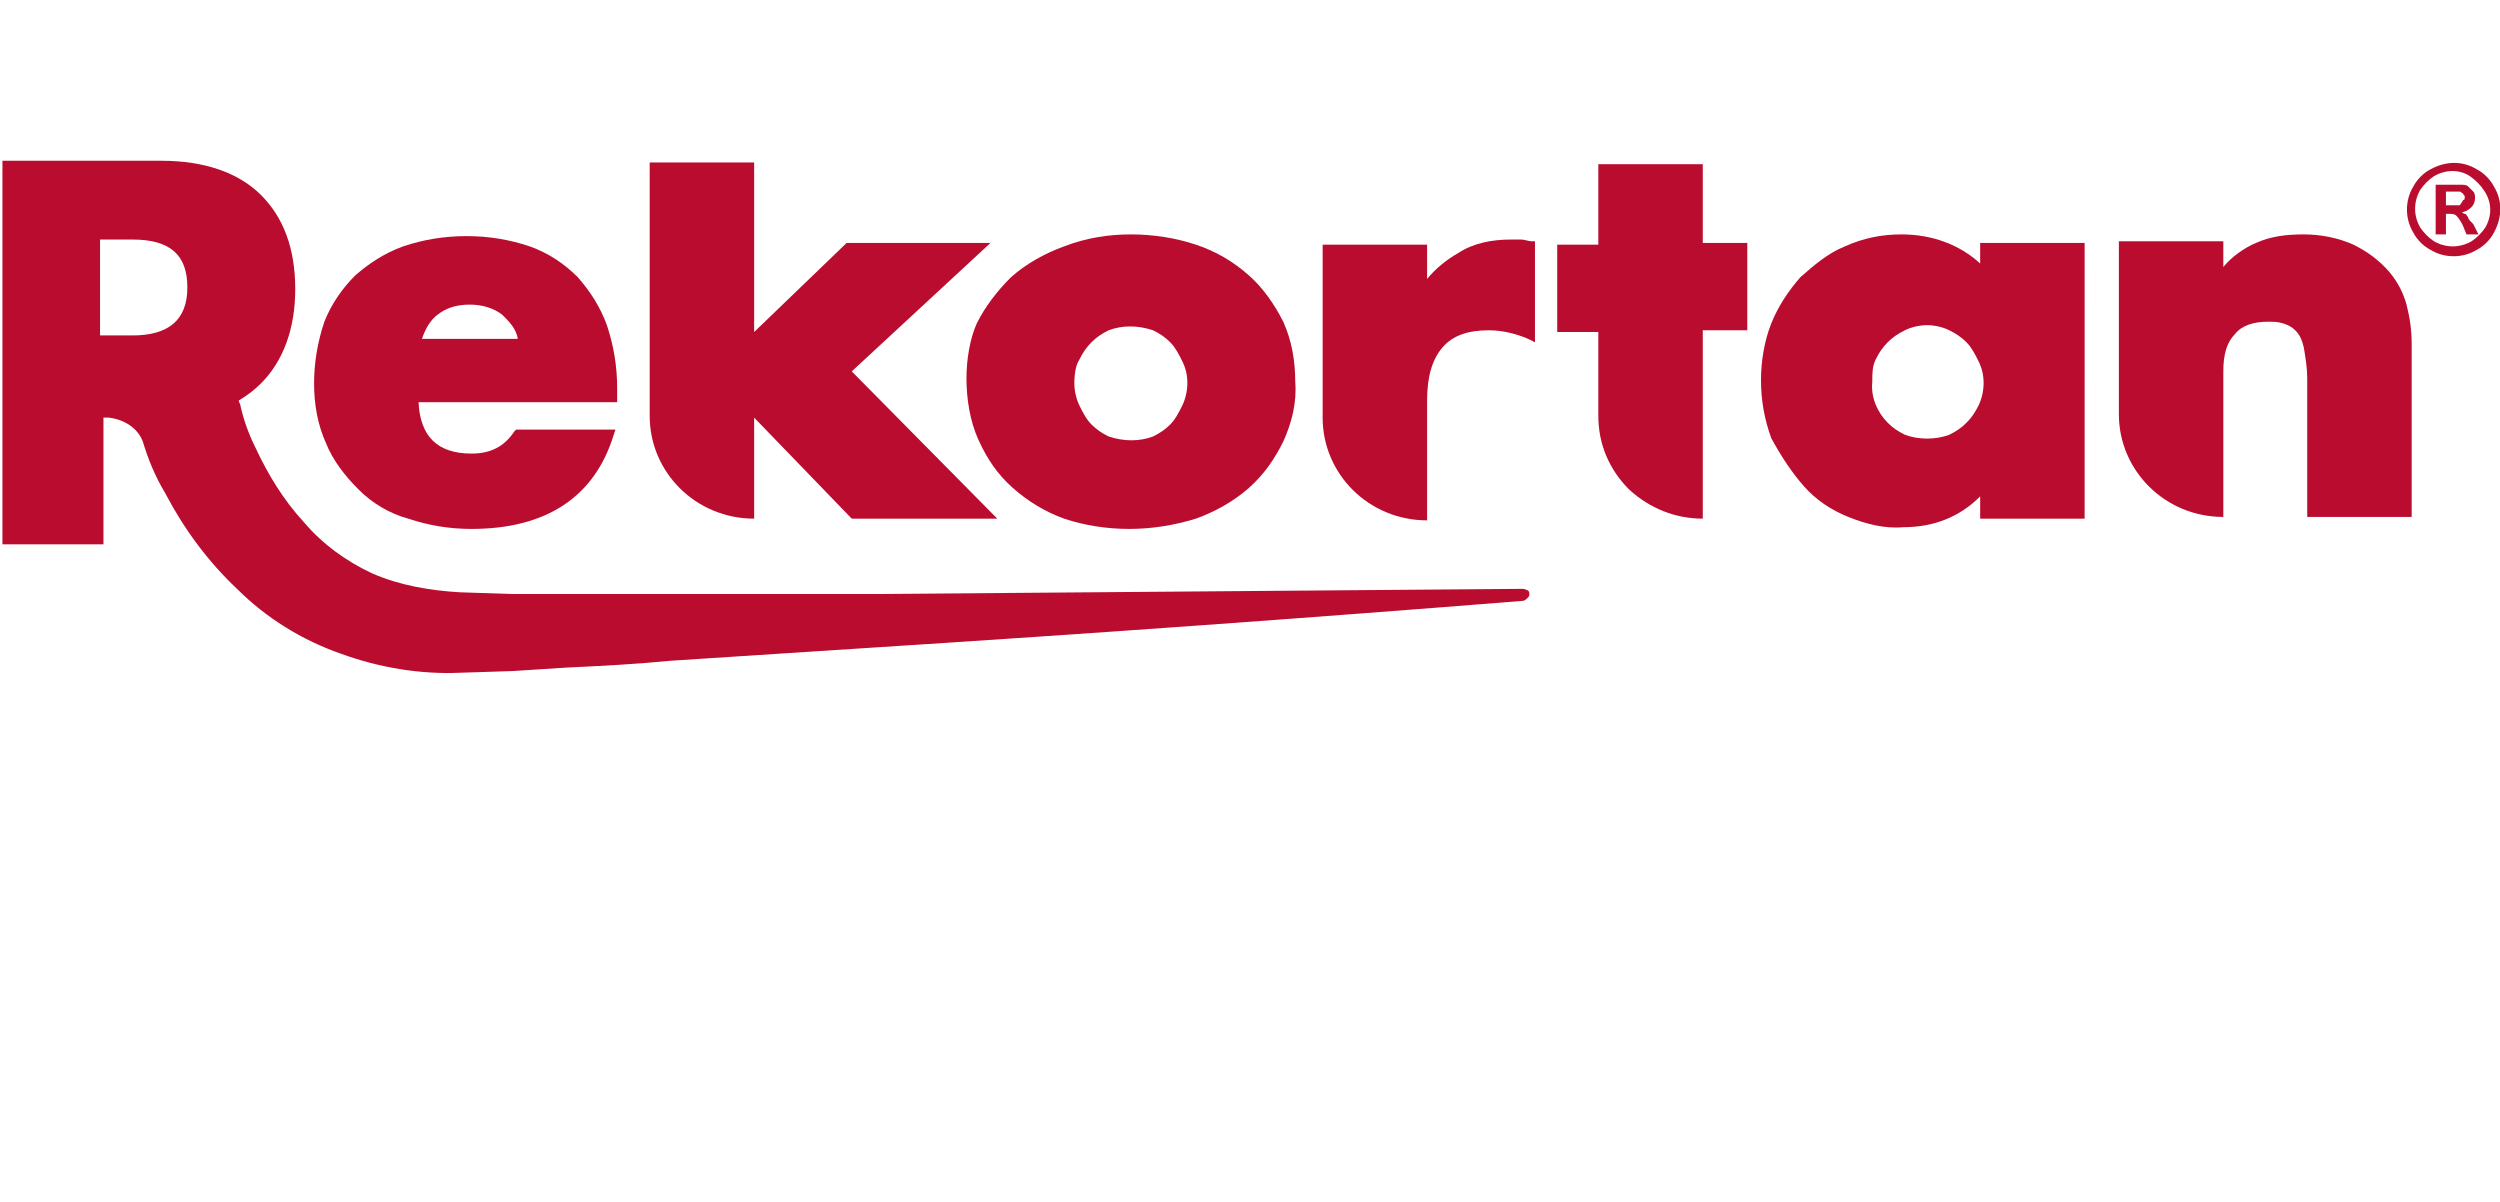
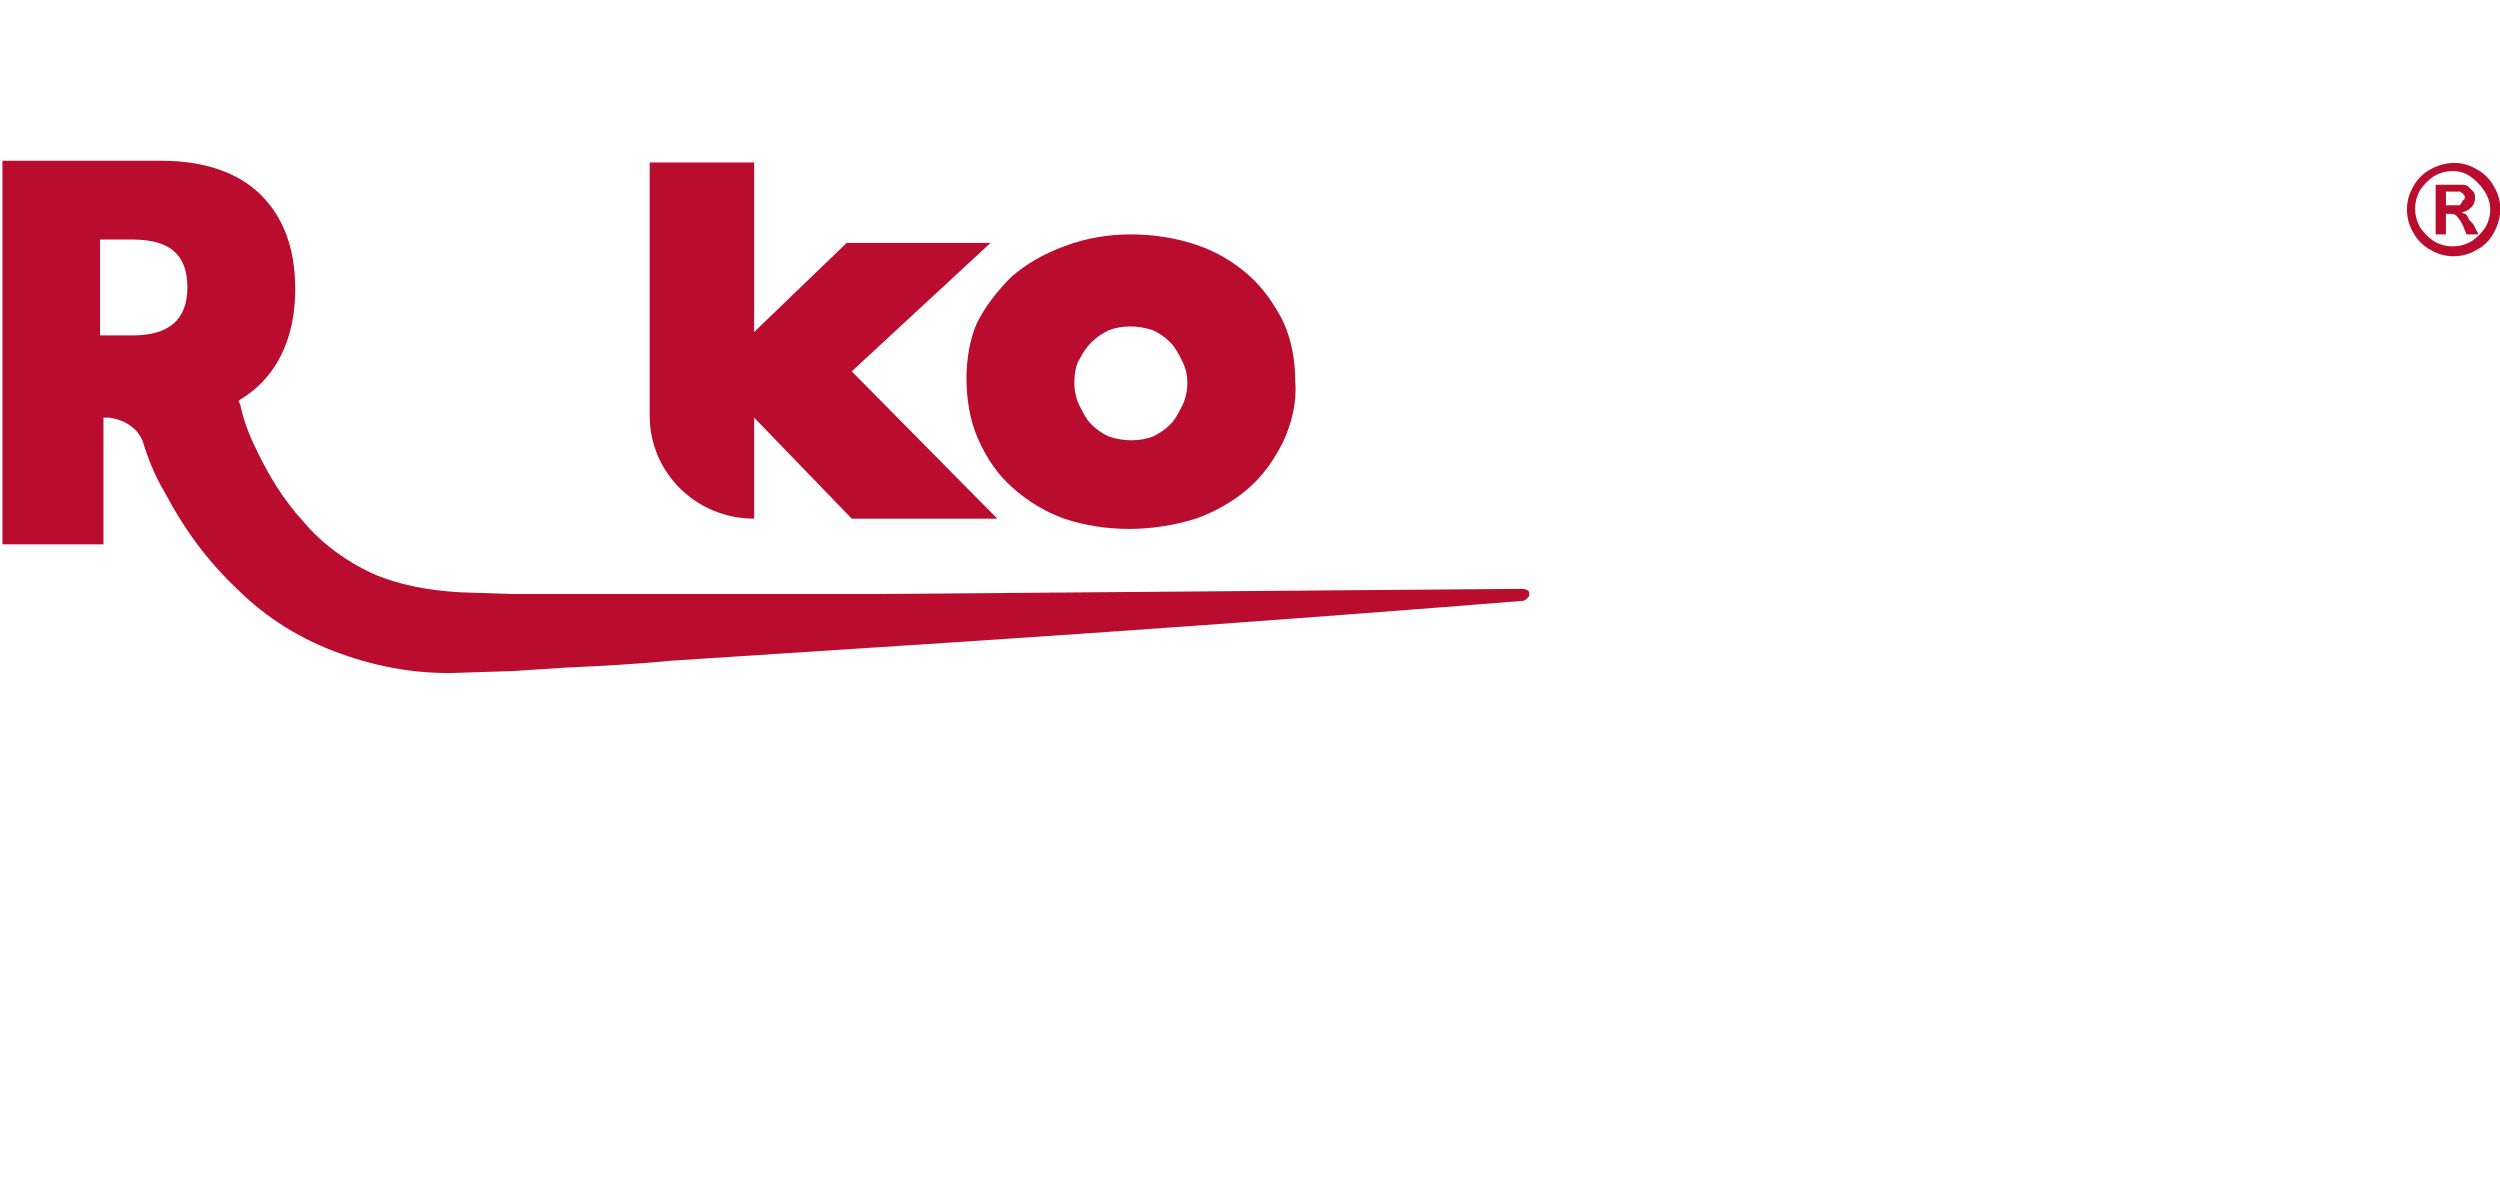
<svg xmlns="http://www.w3.org/2000/svg" id="Ebene_1" x="0px" y="0px" viewBox="0 0 146 70.2" style="enable-background:new 0 0 146 70.2;" xml:space="preserve">
  <style type="text/css">
	.st0{fill:#BA0C2F;}
</style>
  <g id="Design">
    <g id="WE-MAKE-SPORT" transform="translate(-1226, -4393)">
      <g id="Group" transform="translate(317, 4388.07)">
        <g id="Subbrand_x2F_Rekortan" transform="translate(909.242, 5.719)">
-           <path id="Shape" class="st0" d="M20.7,27.8c0.8,0.8,1.8,1.4,2.9,1.7c1.2,0.4,2.4,0.6,3.7,0.6c4.4,0,7.2-1.9,8.3-5.5l0.1-0.3      h-5.8l-0.1,0.1c-0.6,0.9-1.4,1.3-2.5,1.3c-2,0-3-1-3.1-3h11.6v-0.8c0-1.3-0.2-2.5-0.6-3.7c-0.4-1.1-1-2-1.7-2.8      c-0.8-0.8-1.7-1.4-2.8-1.8c-1.2-0.4-2.4-0.6-3.7-0.6c-1.3,0-2.5,0.2-3.7,0.6c-1.1,0.4-2,1-2.8,1.7c-0.8,0.8-1.4,1.7-1.8,2.7      c-0.4,1.2-0.6,2.4-0.6,3.6c0,1.2,0.2,2.4,0.7,3.5C19.2,26.1,19.9,27,20.7,27.8L20.7,27.8z M25.3,17.6c0.5-0.4,1.1-0.6,1.9-0.6      c0.7,0,1.4,0.2,1.9,0.6c0.4,0.4,0.8,0.8,0.9,1.4h-5.6C24.6,18.4,24.9,17.9,25.3,17.6z" />
          <path id="Path" class="st0" d="M43.8,23.6l5.7,5.9h8.5l-8.5-8.6l8.1-7.5h-8.4l-5.4,5.2V8.7h-6.1v14.8c0,3.3,2.7,6,6.1,6l0,0      V23.6z" />
          <path id="Shape_00000127021891109018710410000003766201533579378821_" class="st0" d="M56.2,21.3c0,1.2,0.2,2.5,0.7,3.6      c0.5,1.1,1.1,2,2,2.8c0.9,0.8,1.9,1.4,3,1.8c1.2,0.4,2.5,0.6,3.8,0.6c1.3,0,2.6-0.2,3.9-0.6c1.1-0.4,2.2-1,3.1-1.8      c0.9-0.8,1.5-1.7,2-2.7c0.5-1.1,0.8-2.3,0.7-3.5c0-1.2-0.2-2.4-0.7-3.5c-0.5-1-1.2-2-2-2.7c-0.9-0.8-1.9-1.4-3.1-1.8      c-1.2-0.4-2.5-0.6-3.8-0.6c-1.3,0-2.6,0.2-3.9,0.7c-1.1,0.4-2.2,1-3.1,1.8c-0.8,0.8-1.5,1.7-2,2.7C56.4,19,56.2,20.2,56.2,21.3      L56.2,21.3z M62.8,20.2c0.2-0.4,0.4-0.7,0.7-1c0.3-0.3,0.6-0.5,1-0.7c0.8-0.3,1.7-0.3,2.6,0c0.4,0.2,0.7,0.4,1,0.7      c0.3,0.3,0.5,0.7,0.7,1.1c0.2,0.4,0.3,0.8,0.3,1.3c0,0.4-0.1,0.9-0.3,1.3c-0.2,0.4-0.4,0.8-0.7,1.1c-0.3,0.3-0.6,0.5-1,0.7      c-0.8,0.3-1.7,0.3-2.6,0c-0.4-0.2-0.7-0.4-1-0.7c-0.3-0.3-0.5-0.7-0.7-1.1c-0.2-0.4-0.3-0.9-0.3-1.3      C62.5,21,62.6,20.5,62.8,20.2L62.8,20.2z" />
-           <path id="Path_00000031182907734000002640000001955797916737624230_" class="st0" d="M83.1,22.6c0-1.4,0.3-2.4,0.9-3.1      c0.6-0.7,1.5-1,2.7-1c0.8,0,1.6,0.2,2.3,0.5l0.4,0.2v-5.9l-0.2,0c-0.2,0-0.4-0.1-0.6-0.1H88c-1.1,0-2.2,0.2-3.1,0.8      c-0.7,0.4-1.3,0.9-1.8,1.5v-2h-6.1v10.1c0,3.3,2.7,6,6.1,6l0,0V22.6z" />
-           <path id="Path_00000050646416603941528080000008422248269852641922_" class="st0" d="M99.2,29.5L99.2,29.5v-11h2.6v-5.1h-2.6      V8.8h-6.1v4.7h-2.4v5.1h2.4v4.9c0,1.6,0.6,3.1,1.8,4.3C96.1,28.9,97.6,29.5,99.2,29.5L99.2,29.5z" />
-           <path id="Shape_00000062177988521955362790000010356838374072878503_" class="st0" d="M105.1,27.6c0.7,0.8,1.6,1.4,2.6,1.8      c1,0.4,2.1,0.7,3.2,0.6c1.8,0,3.3-0.6,4.5-1.8v1.3h6.1V13.4h-6.1v1.2c-1.2-1.1-2.8-1.7-4.6-1.7c-1.1,0-2.2,0.2-3.3,0.7      c-1,0.4-1.8,1.1-2.6,1.8c-0.7,0.8-1.3,1.7-1.7,2.7c-0.4,1-0.6,2.2-0.6,3.3c0,1.2,0.2,2.3,0.6,3.4      C103.8,25.9,104.4,26.8,105.1,27.6L105.1,27.6z M109.3,20.2c0.2-0.4,0.4-0.7,0.7-1c0.3-0.3,0.6-0.5,1-0.7      c0.4-0.2,0.9-0.3,1.3-0.3c0.4,0,0.9,0.1,1.3,0.3c0.4,0.2,0.7,0.4,1,0.7c0.3,0.3,0.5,0.7,0.7,1.1c0.2,0.4,0.3,0.8,0.3,1.3      c0,0.4-0.1,0.9-0.3,1.3c-0.2,0.4-0.4,0.7-0.7,1c-0.3,0.3-0.6,0.5-1,0.7c-0.8,0.3-1.8,0.3-2.6,0c-0.4-0.2-0.7-0.4-1-0.7      c-0.6-0.6-1-1.5-0.9-2.4C109.1,21,109.1,20.6,109.3,20.2L109.3,20.2z" />
-           <path id="Path_00000069365797578566919100000009318378750914230456_" class="st0" d="M129.6,20.9c0-1,0.2-1.7,0.7-2.2      c0.4-0.5,1.1-0.7,1.9-0.7c0.3,0,0.6,0,0.9,0.1c0.3,0.1,0.5,0.2,0.7,0.4c0.3,0.3,0.4,0.6,0.5,1c0.1,0.6,0.2,1.2,0.2,1.8v8.1h6.1      V19.3c0-0.8-0.1-1.5-0.3-2.3c-0.2-0.7-0.5-1.3-1-1.9c-0.6-0.7-1.3-1.2-2.1-1.6c-0.9-0.4-1.9-0.6-2.9-0.6c-1,0-1.9,0.1-2.8,0.5      c-0.7,0.3-1.4,0.8-1.9,1.4v-1.5h-6.1v10.1c0,3.3,2.7,6,6.1,6l0,0V20.9z" />
          <path id="Shape_00000068675947143911154030000005084808044759829672_" class="st0" d="M145.4,10.1c-0.2-0.4-0.6-0.8-1-1      c-0.8-0.5-1.8-0.5-2.7,0c-0.4,0.2-0.8,0.6-1,1c-0.5,0.8-0.5,1.9,0,2.7c0.2,0.4,0.6,0.8,1,1c0.8,0.5,1.9,0.5,2.7,0      c0.4-0.2,0.8-0.6,1-1C145.9,11.9,145.9,10.9,145.4,10.1L145.4,10.1z M144.9,12.5c-0.2,0.3-0.5,0.6-0.8,0.8      c-0.7,0.4-1.5,0.4-2.2,0c-0.3-0.2-0.6-0.5-0.8-0.8c-0.4-0.7-0.4-1.5,0-2.2c0.2-0.3,0.5-0.6,0.8-0.8c0.7-0.4,1.5-0.4,2.1,0      c0.3,0.2,0.6,0.5,0.8,0.8C145.3,11,145.3,11.8,144.9,12.5L144.9,12.5z" />
          <path id="Shape_00000156574327720341226420000003943862435089451662_" class="st0" d="M143.9,11.9c-0.1-0.1-0.1-0.2-0.2-0.2      c-0.1,0-0.1-0.1-0.2-0.1c0.2,0,0.4-0.1,0.6-0.3c0.1-0.1,0.2-0.3,0.2-0.5c0-0.1,0-0.3-0.1-0.4c-0.1-0.1-0.2-0.2-0.3-0.3      c-0.1-0.1-0.3-0.1-0.4-0.1c-0.1,0-0.4,0-0.9,0h-0.6v2.9h0.6v-1.2h0.2c0.1,0,0.3,0,0.4,0.1c0.2,0.2,0.3,0.4,0.4,0.6l0.2,0.5h0.7      l-0.3-0.6C144,12.1,143.9,12,143.9,11.9z M143.4,11.2c-0.2,0-0.4,0-0.6,0h-0.2v-0.8h0.2c0.2,0,0.4,0,0.6,0      c0.1,0,0.1,0.1,0.2,0.1c0,0.1,0.1,0.1,0.1,0.2c0,0.1,0,0.2-0.1,0.2C143.5,11.1,143.4,11.2,143.4,11.2z" />
-           <path id="Shape_00000150797830316476763980000005103158831048204213_" class="st0" d="M88.7,33.6c-12.5,0.1-25.1,0.2-37.6,0.3      l-12.3,0c-2,0-4.1,0-6.1,0l-3.1,0l-3-0.1c-1.7-0.1-3.5-0.4-5.1-1.1C20,32,18.6,31,17.5,29.7c-1.2-1.3-2.1-2.8-2.8-4.3      c-0.4-0.8-0.7-1.6-0.9-2.5c0-0.1-0.1-0.2-0.1-0.3c0.5-0.3,0.9-0.6,1.3-1c1.3-1.3,2-3.2,2-5.5c0-2.4-0.7-4.2-2-5.5      c-1.3-1.3-3.3-2-5.8-2h-9.3V31h5.9v-7.4h0.3c0.9,0.1,1.7,0.6,2,1.4C8.4,26,8.8,27,9.4,28c1.1,2.1,2.5,4,4.2,5.6      c1.7,1.7,3.8,3,6.1,3.8c2.2,0.8,4.6,1.2,6.9,1.1l3.1-0.1l3.1-0.2c2.1-0.1,4.1-0.2,6.1-0.4L51.2,37c12.5-0.8,25-1.7,37.5-2.7      c0.1,0,0.2-0.1,0.3-0.2c0.1-0.1,0.1-0.3,0-0.4C89,33.7,88.8,33.6,88.7,33.6z M5.6,13.2h1.9c2.2,0,3.2,0.9,3.2,2.8      s-1.1,2.8-3.2,2.8H5.6V13.2z" />
+           <path id="Shape_00000150797830316476763980000005103158831048204213_" class="st0" d="M88.7,33.6c-12.5,0.1-25.1,0.2-37.6,0.3      l-12.3,0c-2,0-4.1,0-6.1,0l-3.1,0l-3-0.1c-1.7-0.1-3.5-0.4-5.1-1.1C20,32,18.6,31,17.5,29.7c-1.2-1.3-2.1-2.8-2.8-4.3      c-0.4-0.8-0.7-1.6-0.9-2.5c0-0.1-0.1-0.2-0.1-0.3c0.5-0.3,0.9-0.6,1.3-1c1.3-1.3,2-3.2,2-5.5c0-2.4-0.7-4.2-2-5.5      c-1.3-1.3-3.3-2-5.8-2h-9.3V31h5.9v-7.4h0.3c0.9,0.1,1.7,0.6,2,1.4C8.4,26,8.8,27,9.4,28c1.1,2.1,2.5,4,4.2,5.6      c1.7,1.7,3.8,3,6.1,3.8c2.2,0.8,4.6,1.2,6.9,1.1l3.1-0.1l3.1-0.2c2.1-0.1,4.1-0.2,6.1-0.4L51.2,37c12.5-0.8,25-1.7,37.5-2.7      c0.1,0,0.2-0.1,0.3-0.2c0.1-0.1,0.1-0.3,0-0.4C89,33.7,88.8,33.6,88.7,33.6z M5.6,13.2h1.9c2.2,0,3.2,0.9,3.2,2.8      s-1.1,2.8-3.2,2.8H5.6z" />
        </g>
      </g>
    </g>
  </g>
</svg>